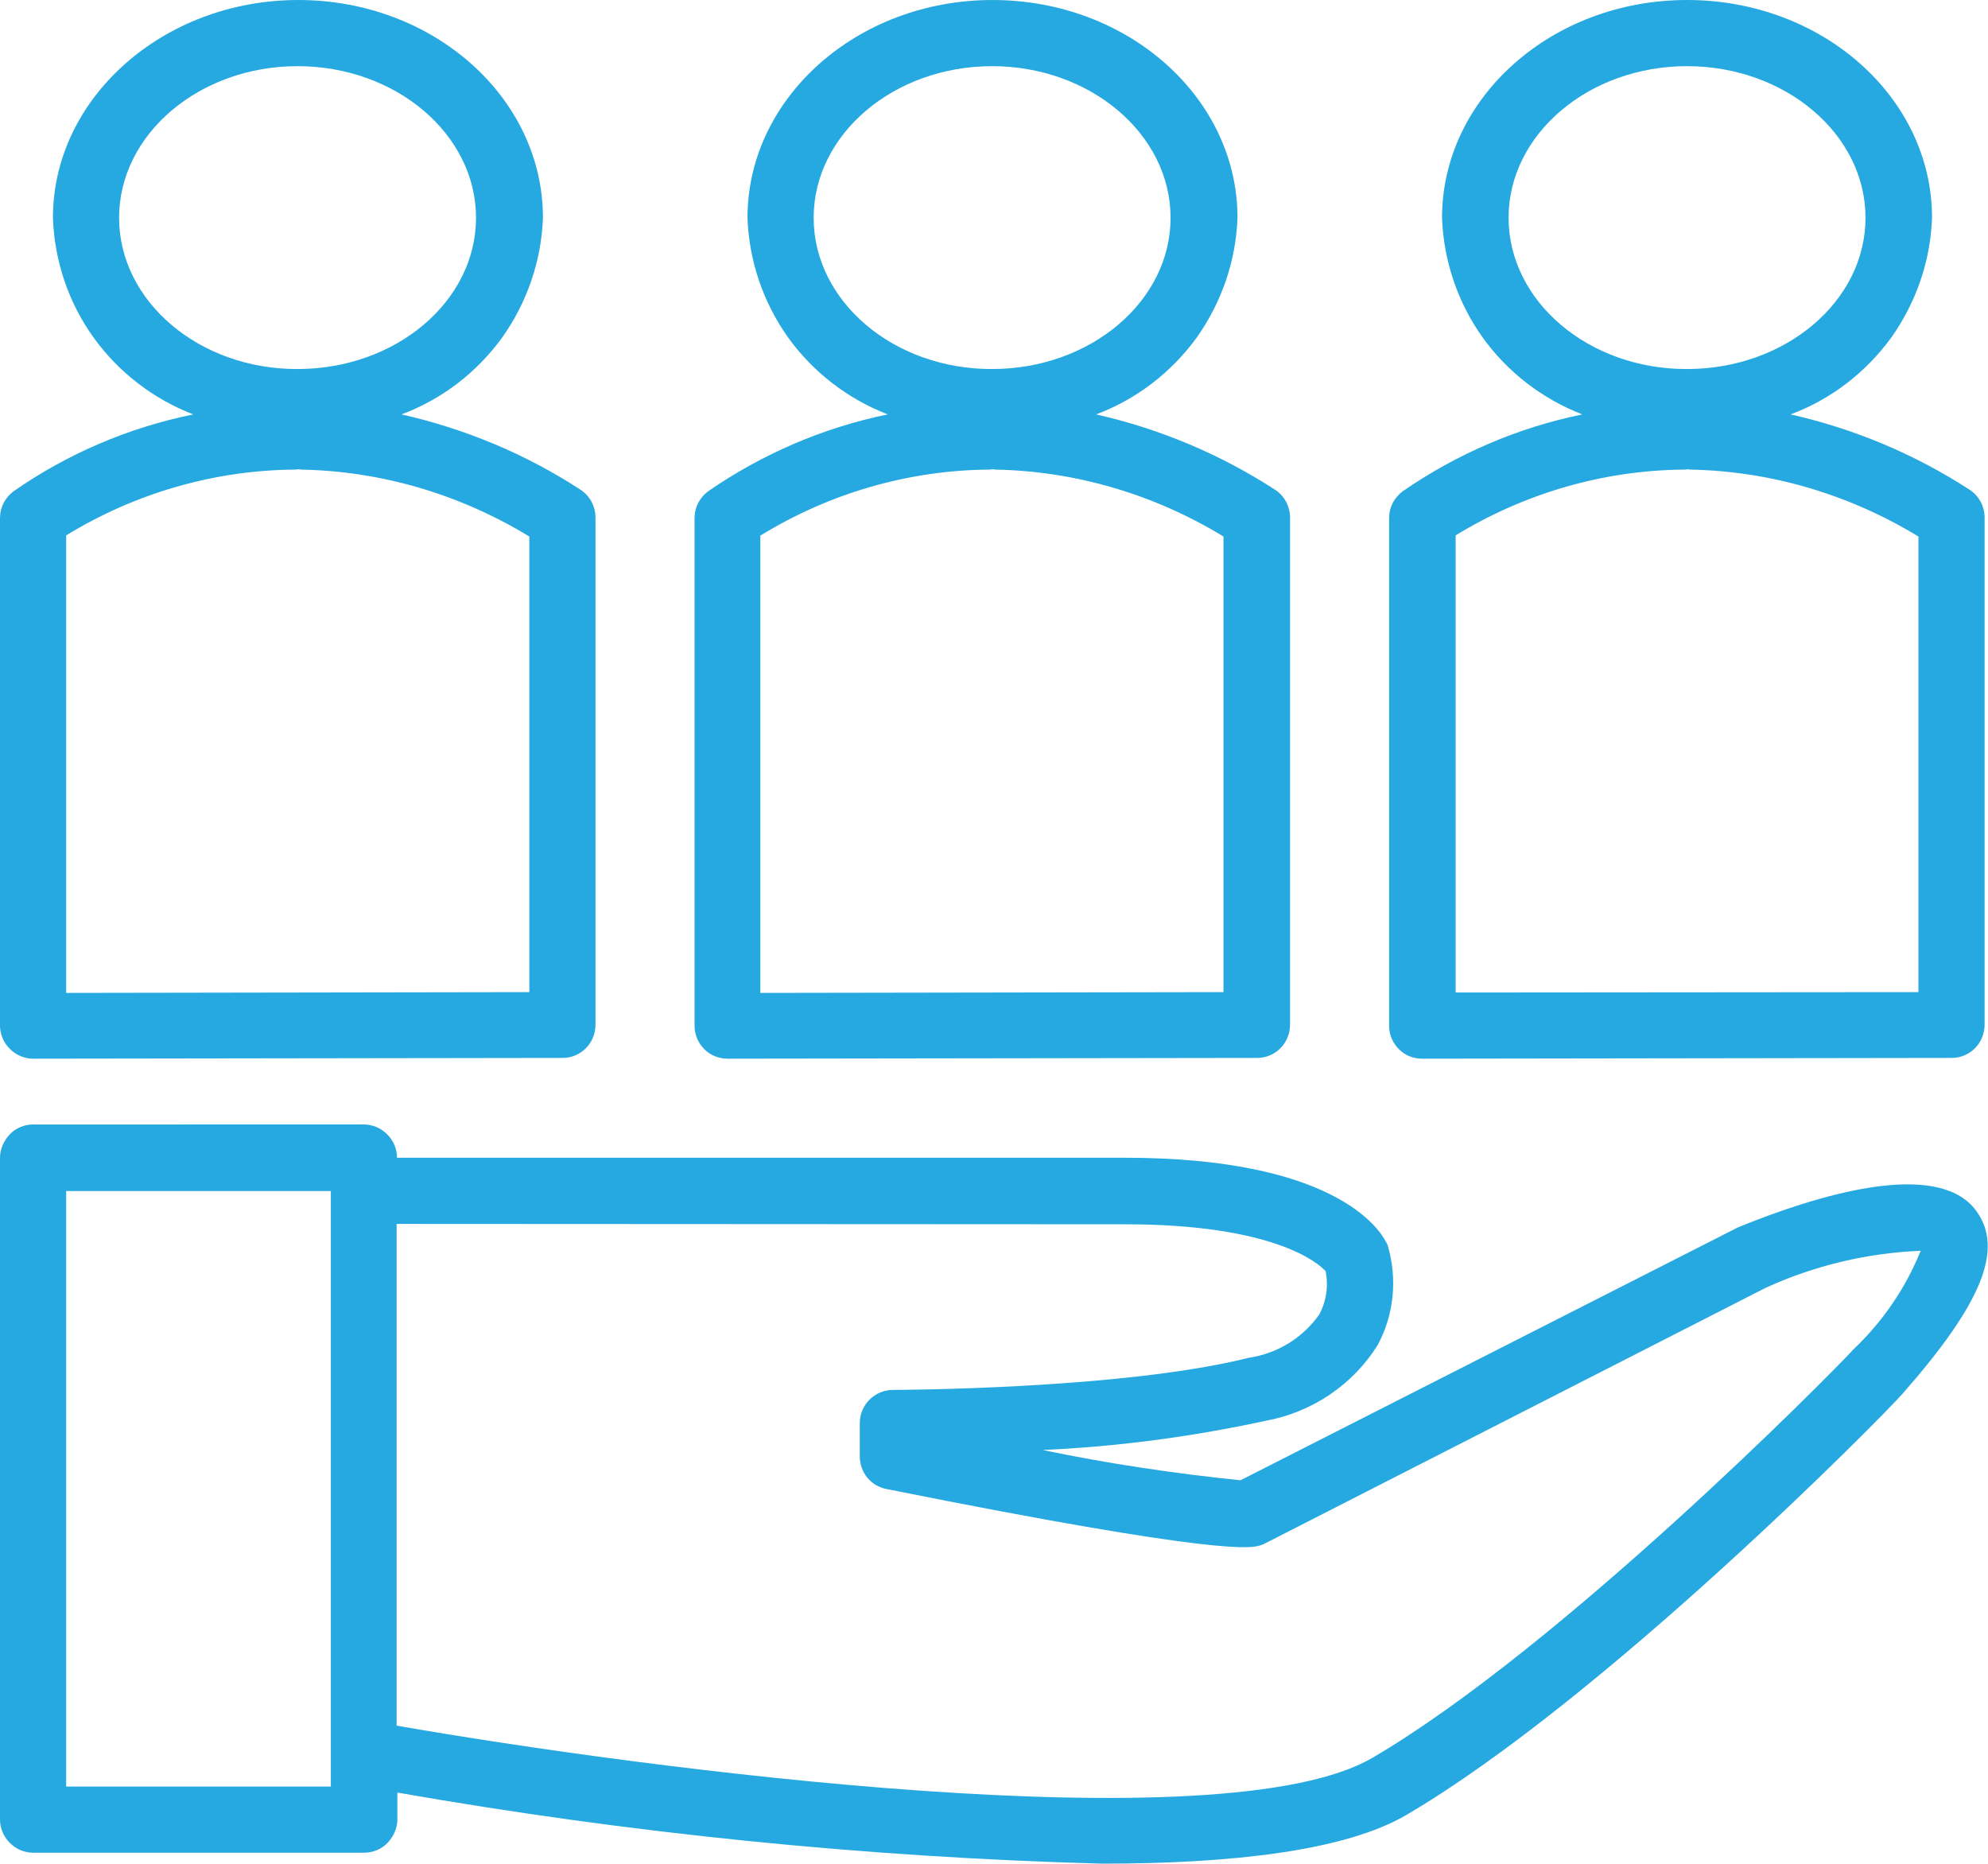
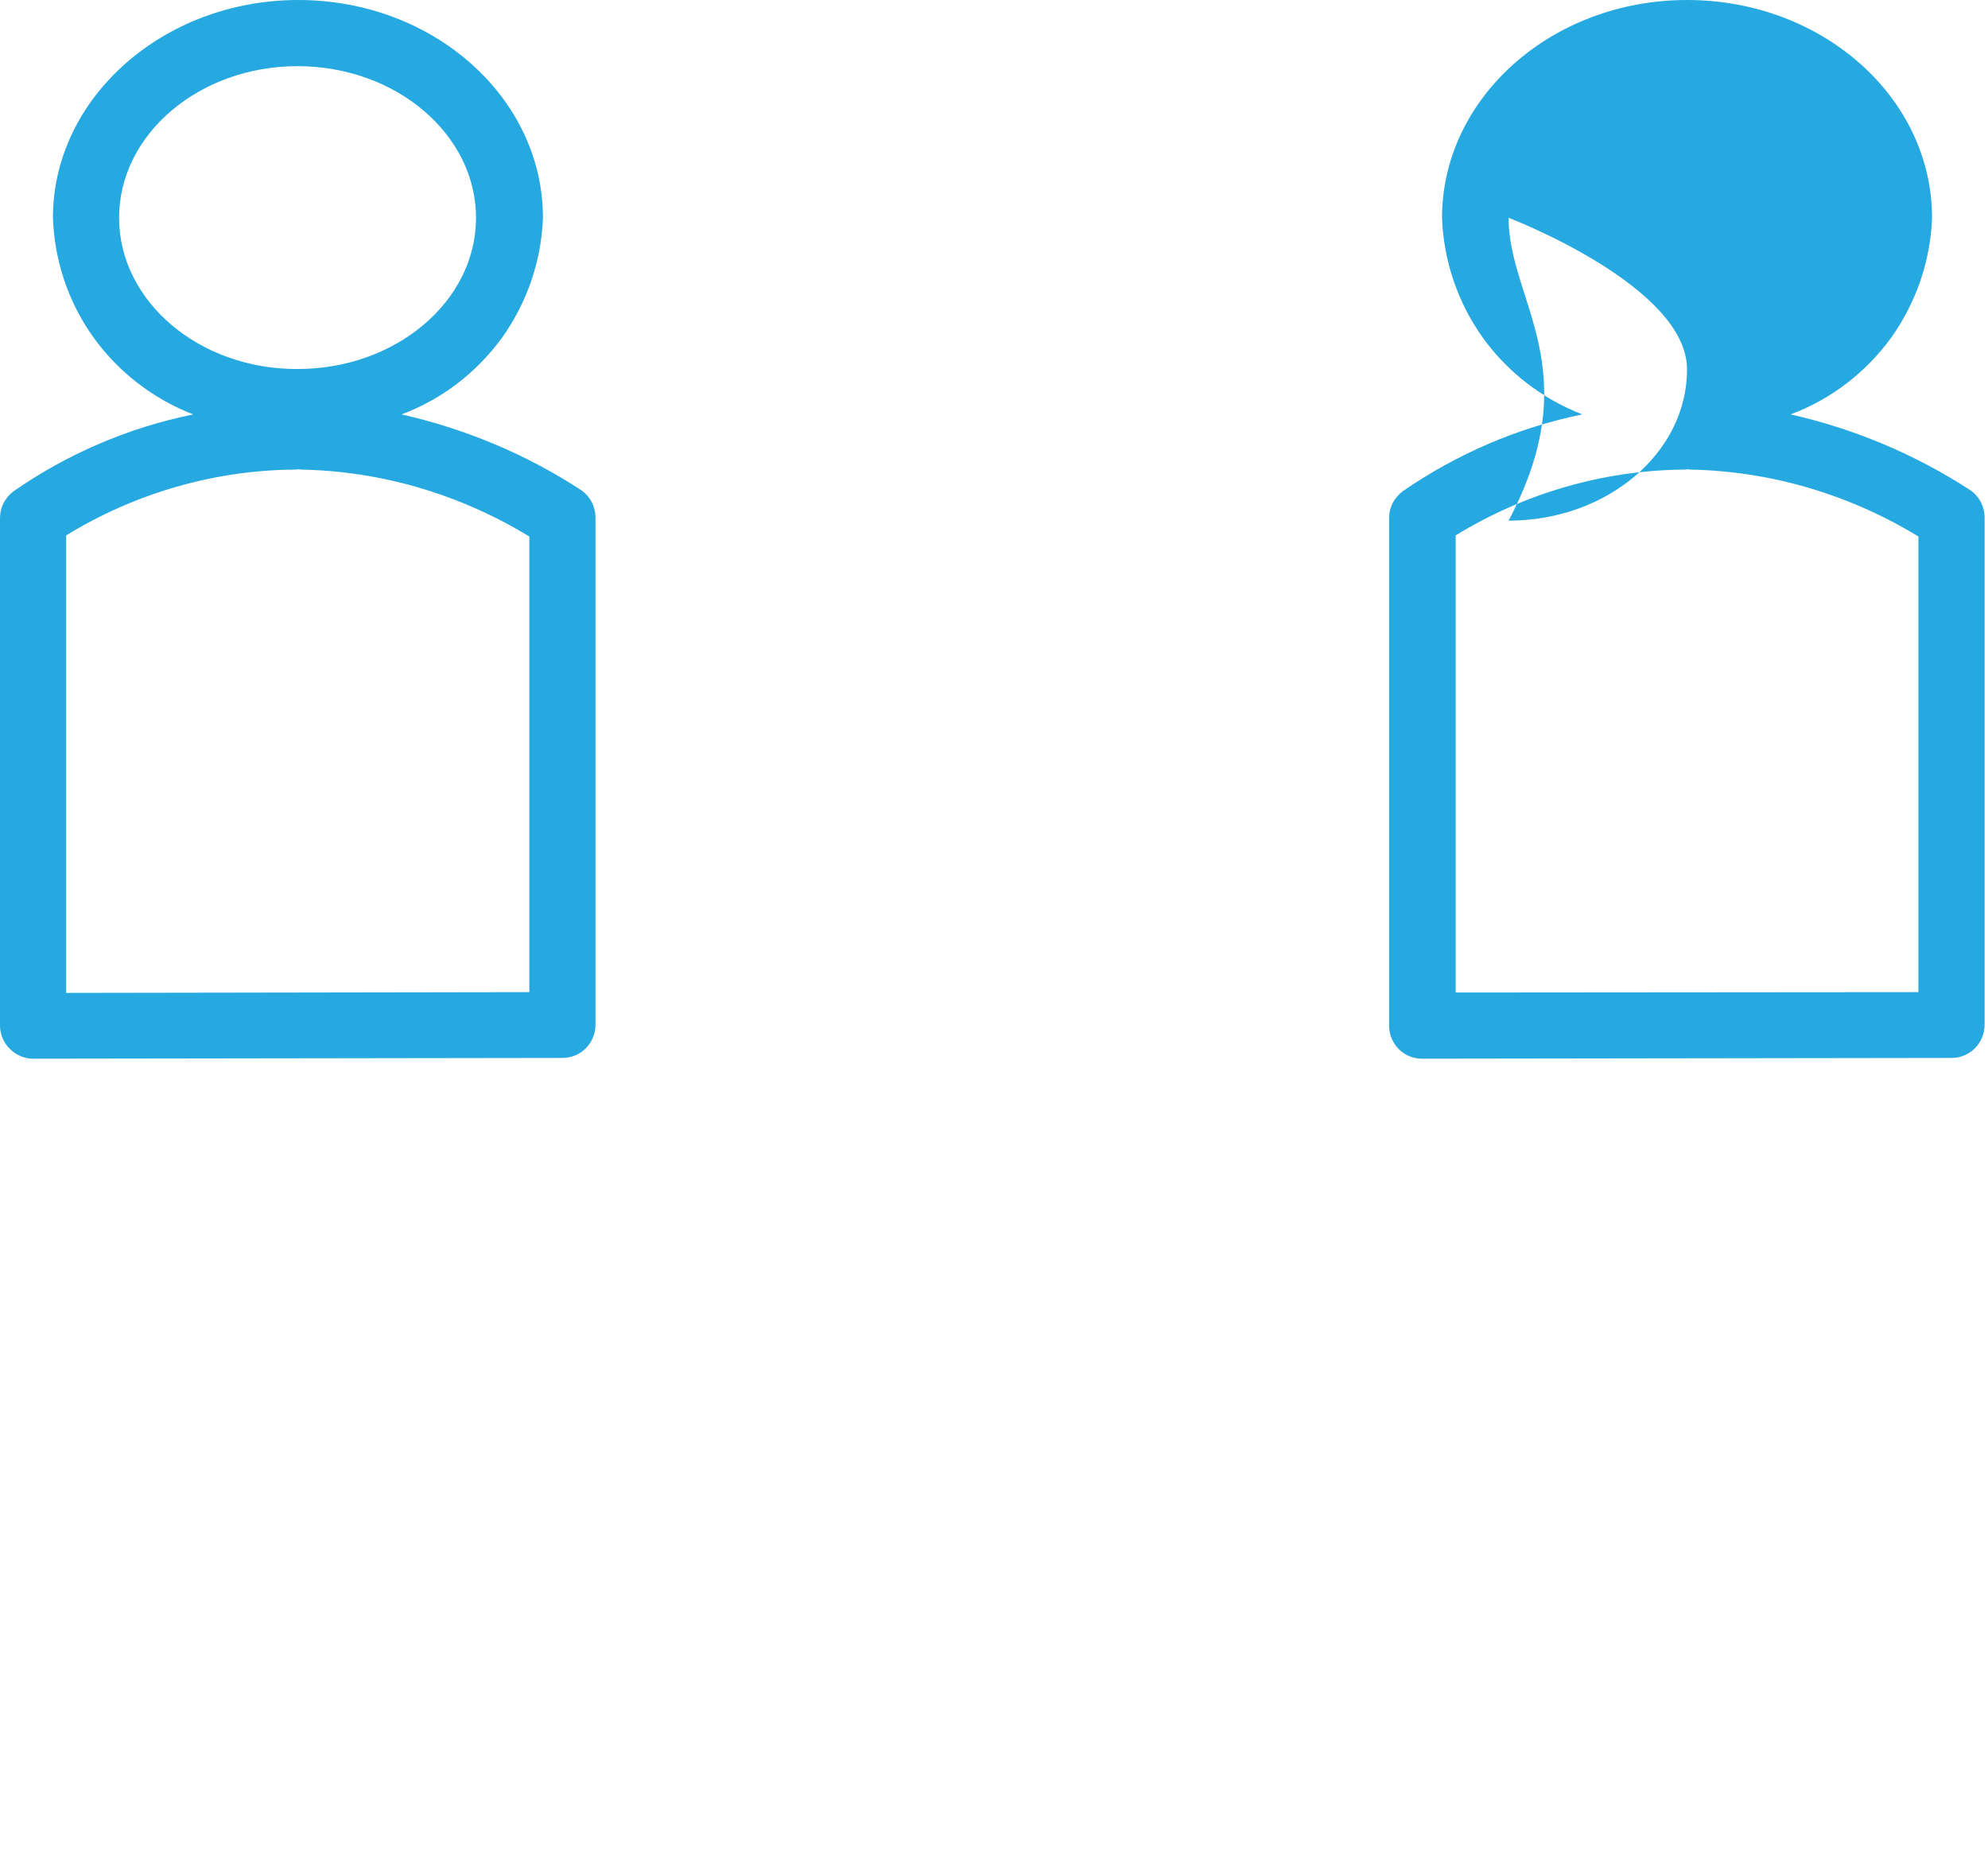
<svg xmlns="http://www.w3.org/2000/svg" version="1.1" id="Layer_1" x="0px" y="0px" viewBox="0 0 525.8 492.9" style="enable-background:new 0 0 525.8 492.9;" xml:space="preserve">
  <style type="text/css">
	.st0{fill:#26A9E0;}
</style>
  <g id="a">
</g>
  <g id="b">
    <g id="c">
      <g>
-         <path class="st0" d="M192.5,280L192.5,280l140-0.2c4.8,0,8.7-3.9,8.7-8.8V136.9c0-3-1.5-5.8-4-7.4c-14.5-9.4-30.5-16.1-47.3-19.9     c10.7-4,19.9-11.1,26.6-20.3c6.6-9.3,10.4-20.3,10.8-31.7c0-31.8-29-57.6-64.8-57.6s-64.8,25.9-64.8,57.6     c0.4,11.3,4.1,22.3,10.7,31.6c6.6,9.2,15.8,16.3,26.4,20.4c-17.1,3.5-33.3,10.5-47.6,20.4c-2.2,1.7-3.5,4.2-3.5,7v134.3     c0,2.3,0.9,4.5,2.6,6.2S190.2,280,192.5,280L192.5,280L192.5,280z M215.2,57.6c0-22.1,21.2-40.1,47.2-40.1s47.2,18,47.2,40.1     s-21.2,40-47.2,40C236.4,97.7,215.2,79.7,215.2,57.6z M201.2,141.6c18.1-11.1,38.9-17.2,60.2-17.4c0.4,0,0.8,0,1.1-0.1     c0.3,0,0.5,0.1,0.8,0.1c21.3,0.4,42.1,6.6,60.3,17.7v120.5l-122.5,0.2V141.6L201.2,141.6z" />
-         <path class="st0" d="M376.2,280L376.2,280l140-0.2c4.8,0,8.7-3.9,8.7-8.8V136.9c0-3-1.5-5.8-4-7.4c-14.5-9.4-30.5-16.1-47.3-19.9     c10.7-4,19.9-11.1,26.6-20.3c6.6-9.3,10.4-20.3,10.8-31.7c0-31.8-29-57.6-64.8-57.6s-64.8,25.9-64.8,57.6     c0.4,11.3,4.1,22.3,10.7,31.6c6.6,9.2,15.8,16.3,26.4,20.4c-17.1,3.5-33.3,10.5-47.6,20.4c-2.2,1.7-3.5,4.2-3.5,7v134.3     c0,2.3,0.9,4.5,2.6,6.2S373.9,280,376.2,280L376.2,280L376.2,280z M399,57.6c0-22.1,21.2-40.1,47.2-40.1s47.2,18,47.2,40.1     s-21.2,40-47.2,40C420.2,97.7,399,79.7,399,57.6z M385,141.6c18.1-11.1,39-17.2,60.2-17.4c0.4,0,0.8,0,1.1-0.1     c0.3,0,0.5,0.1,0.8,0.1c21.3,0.4,42.1,6.6,60.3,17.7v120.5L385,262.5V141.6L385,141.6z" />
+         <path class="st0" d="M376.2,280L376.2,280l140-0.2c4.8,0,8.7-3.9,8.7-8.8V136.9c0-3-1.5-5.8-4-7.4c-14.5-9.4-30.5-16.1-47.3-19.9     c10.7-4,19.9-11.1,26.6-20.3c6.6-9.3,10.4-20.3,10.8-31.7c0-31.8-29-57.6-64.8-57.6s-64.8,25.9-64.8,57.6     c0.4,11.3,4.1,22.3,10.7,31.6c6.6,9.2,15.8,16.3,26.4,20.4c-17.1,3.5-33.3,10.5-47.6,20.4c-2.2,1.7-3.5,4.2-3.5,7v134.3     c0,2.3,0.9,4.5,2.6,6.2S373.9,280,376.2,280L376.2,280L376.2,280z M399,57.6s47.2,18,47.2,40.1     s-21.2,40-47.2,40C420.2,97.7,399,79.7,399,57.6z M385,141.6c18.1-11.1,39-17.2,60.2-17.4c0.4,0,0.8,0,1.1-0.1     c0.3,0,0.5,0.1,0.8,0.1c21.3,0.4,42.1,6.6,60.3,17.7v120.5L385,262.5V141.6L385,141.6z" />
        <path class="st0" d="M0,271.2c0,2.3,0.9,4.5,2.6,6.2s3.9,2.6,6.2,2.6l0,0l140-0.2c4.8,0,8.7-3.9,8.7-8.8V136.9c0-3-1.5-5.8-4-7.4     c-14.4-9.4-30.5-16.1-47.3-19.9c10.7-4,19.9-11.1,26.6-20.3c6.6-9.3,10.4-20.3,10.8-31.7c0-31.8-29-57.6-64.7-57.6     S14,25.9,14,57.6C14.4,69,18.1,80,24.7,89.2c6.6,9.2,15.8,16.3,26.4,20.4C34,113.1,17.8,120,3.5,130c-2.2,1.7-3.5,4.2-3.5,7     V271.2z M31.5,57.6c0-22.1,21.2-40.1,47.2-40.1s47.2,18,47.2,40.1s-21.2,40-47.2,40C52.7,97.7,31.5,79.7,31.5,57.6z M17.5,141.6     c18.1-11.1,39-17.2,60.2-17.4c0.4,0,0.8,0,1.2-0.1c0.3,0,0.6,0.1,0.8,0.1c21.3,0.4,42.1,6.6,60.3,17.7v120.5l-122.5,0.2V141.6     L17.5,141.6z" />
-         <path class="st0" d="M8.8,490h87.5c2.3,0,4.6-0.9,6.2-2.6s2.6-3.9,2.6-6.2v-7.1c61.6,10.8,123.9,17.1,186.4,18.8     c34.4,0,64.3-3.4,80.5-12.9C424,449.5,498,374.6,503.3,368.5c20.8-23.7,26.7-38,19.5-48.1c-10.3-14.5-43.5-3.8-63.1,4.2     l-131.6,66.9h0c-17.6-1.8-35-4.4-52.3-8c19.8-0.9,39.4-3.5,58.8-7.7c12.3-2.2,23.2-9.5,29.8-20.1c4.3-8,5.2-17.4,2.7-26.1     c-0.1-0.4-0.3-0.8-0.5-1.1c-1.9-3.7-14-22.3-69.1-22.3H105c0-2.3-0.9-4.5-2.6-6.2s-3.9-2.6-6.2-2.6H8.8c-2.3,0-4.6,0.9-6.2,2.6     S0,303.9,0,306.2v175c0,2.3,0.9,4.5,2.6,6.2S6.4,490,8.8,490L8.8,490z M297.5,323.8c39.8,0,51.3,10.4,53.1,12.4     c0.8,3.9,0.2,8-1.7,11.5c-4.4,6.2-11.1,10.3-18.6,11.4c-33.5,8.4-93.5,8.5-94.1,8.5c-4.8,0-8.8,3.9-8.8,8.8v8.8     c0,4.2,2.9,7.8,7,8.6c89.8,18,96.7,15.6,99,14.9c0.4-0.1,0.8-0.3,1.2-0.5L467,340.6l0,0c12.9-5.9,26.8-9.2,41-9.8     c-4,9.9-10.1,18.8-17.8,26.1c-6.6,7.2-78,79.2-127.2,108c-39.6,23.2-193.2,2.8-258.1-8.5V323.7L297.5,323.8L297.5,323.8z      M17.5,315h70v157.5h-70V315z" />
      </g>
    </g>
  </g>
</svg>